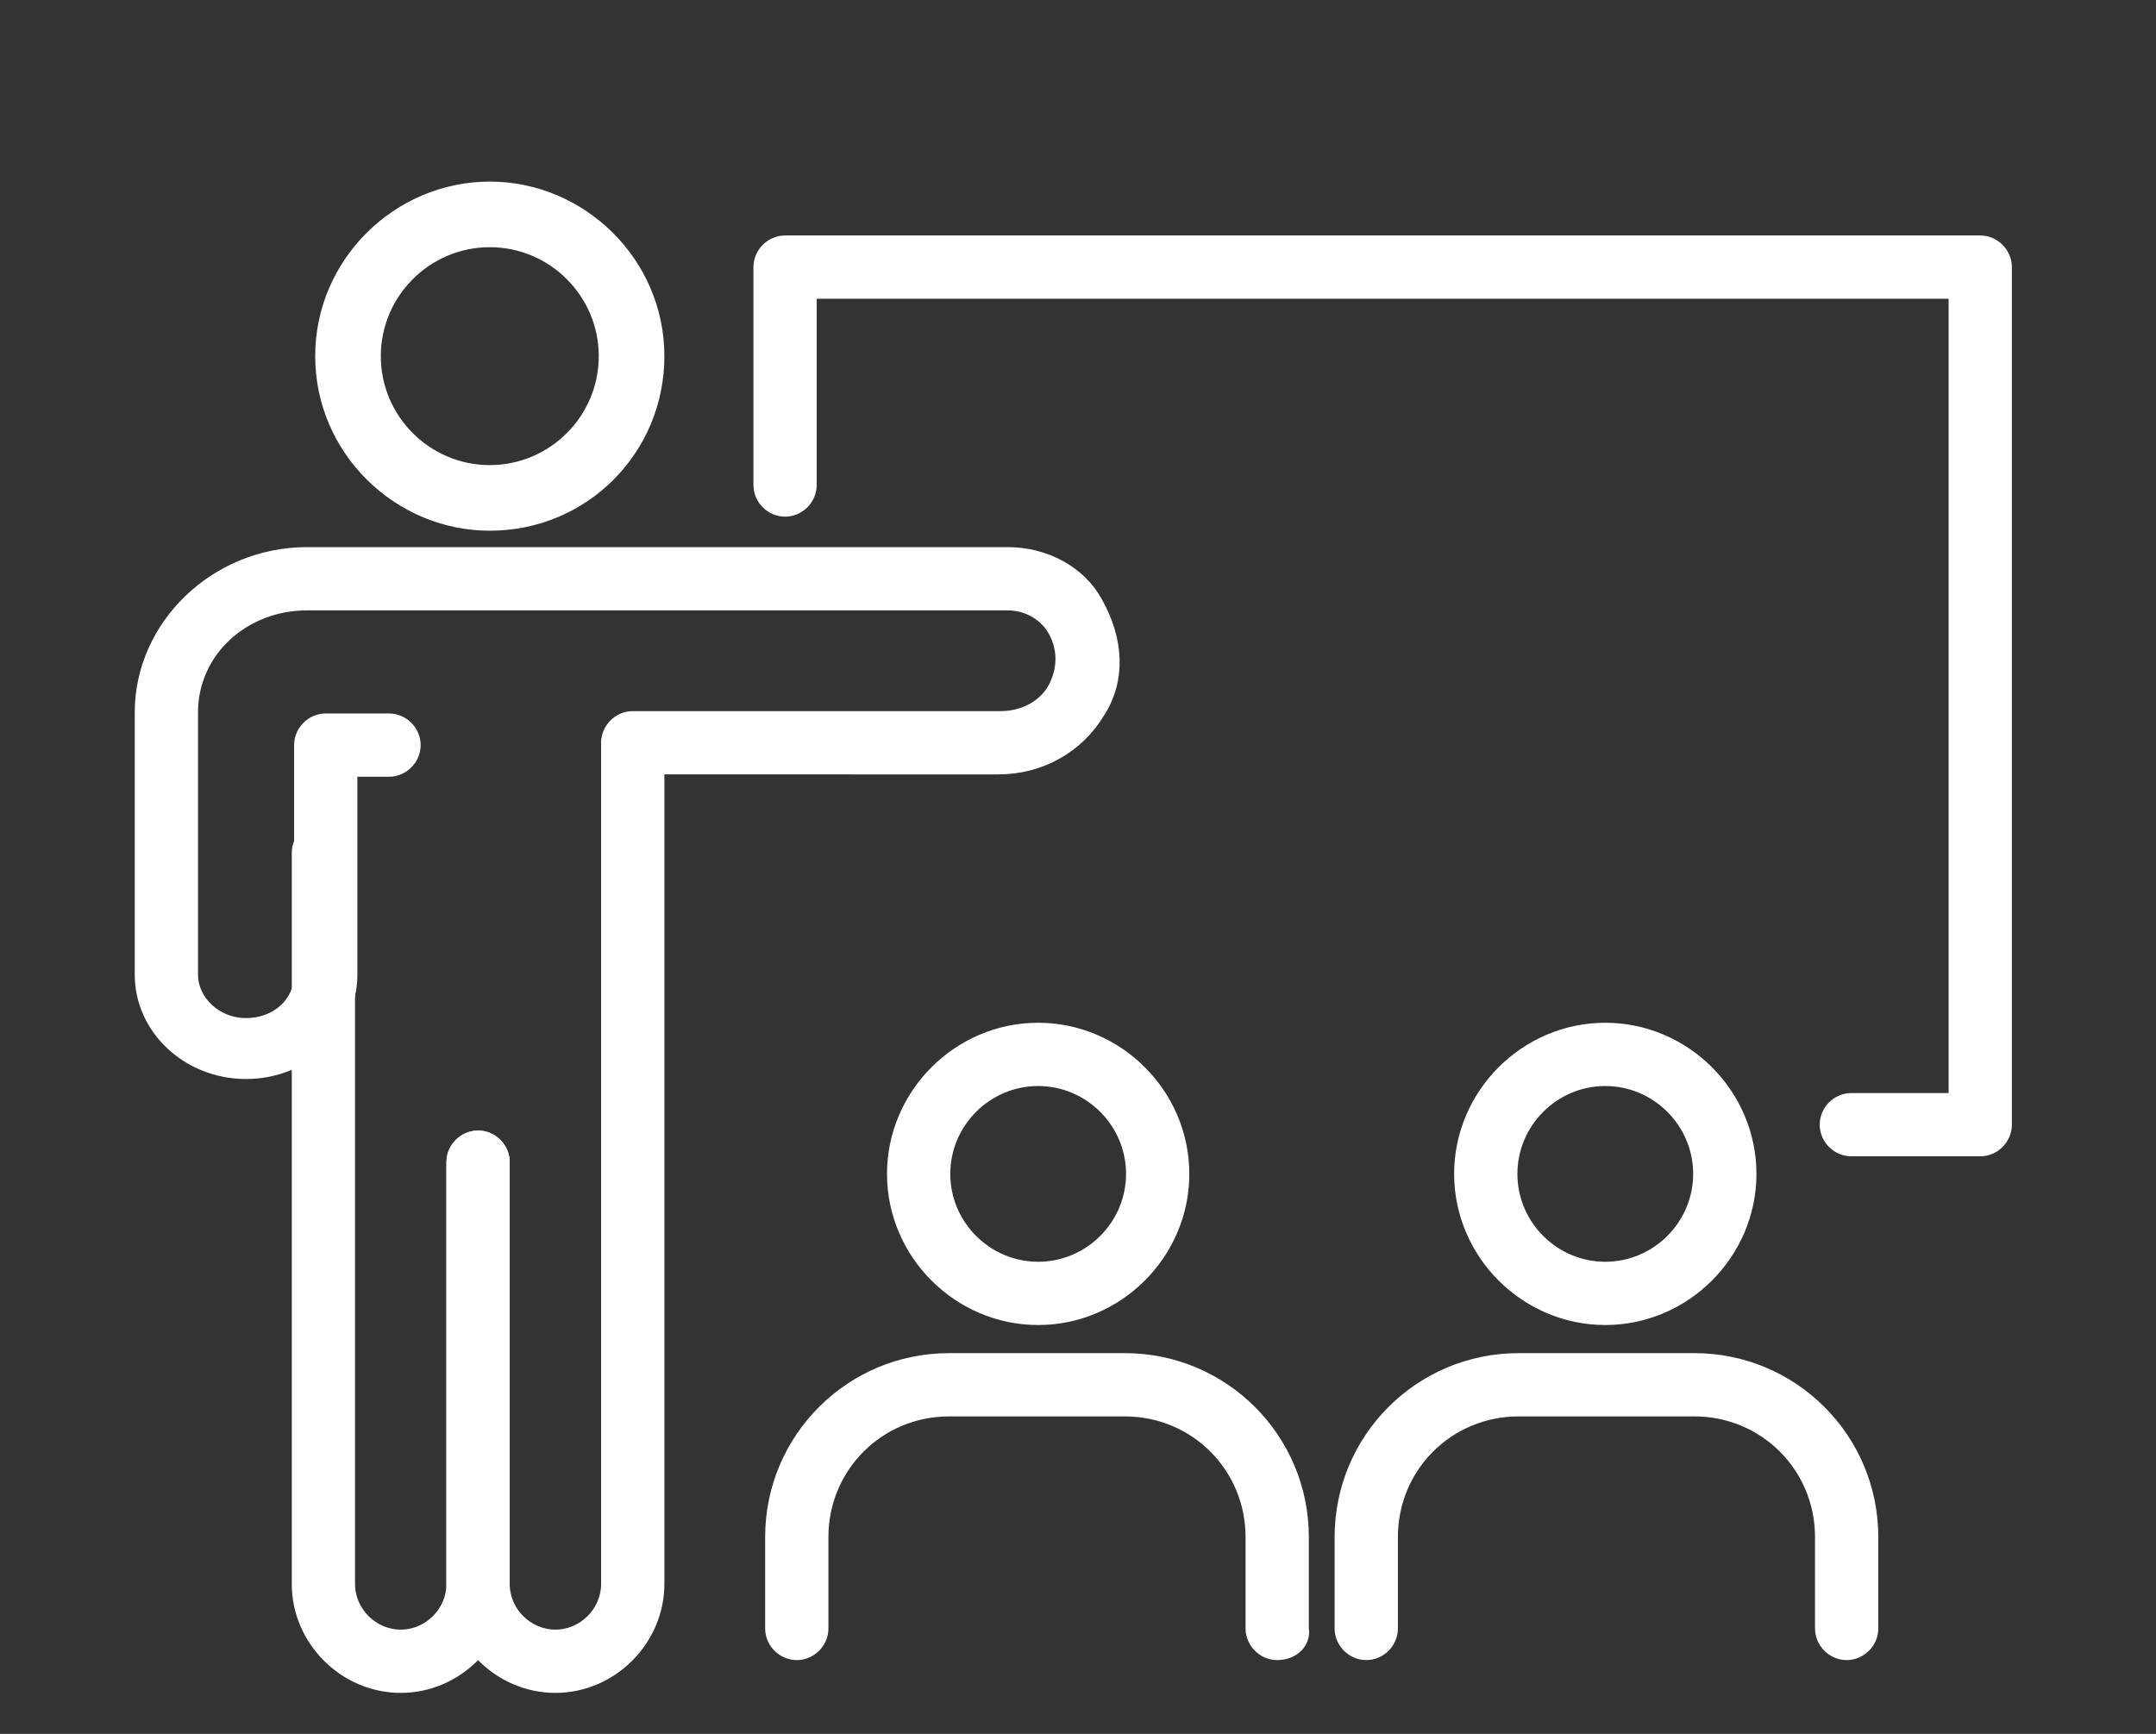
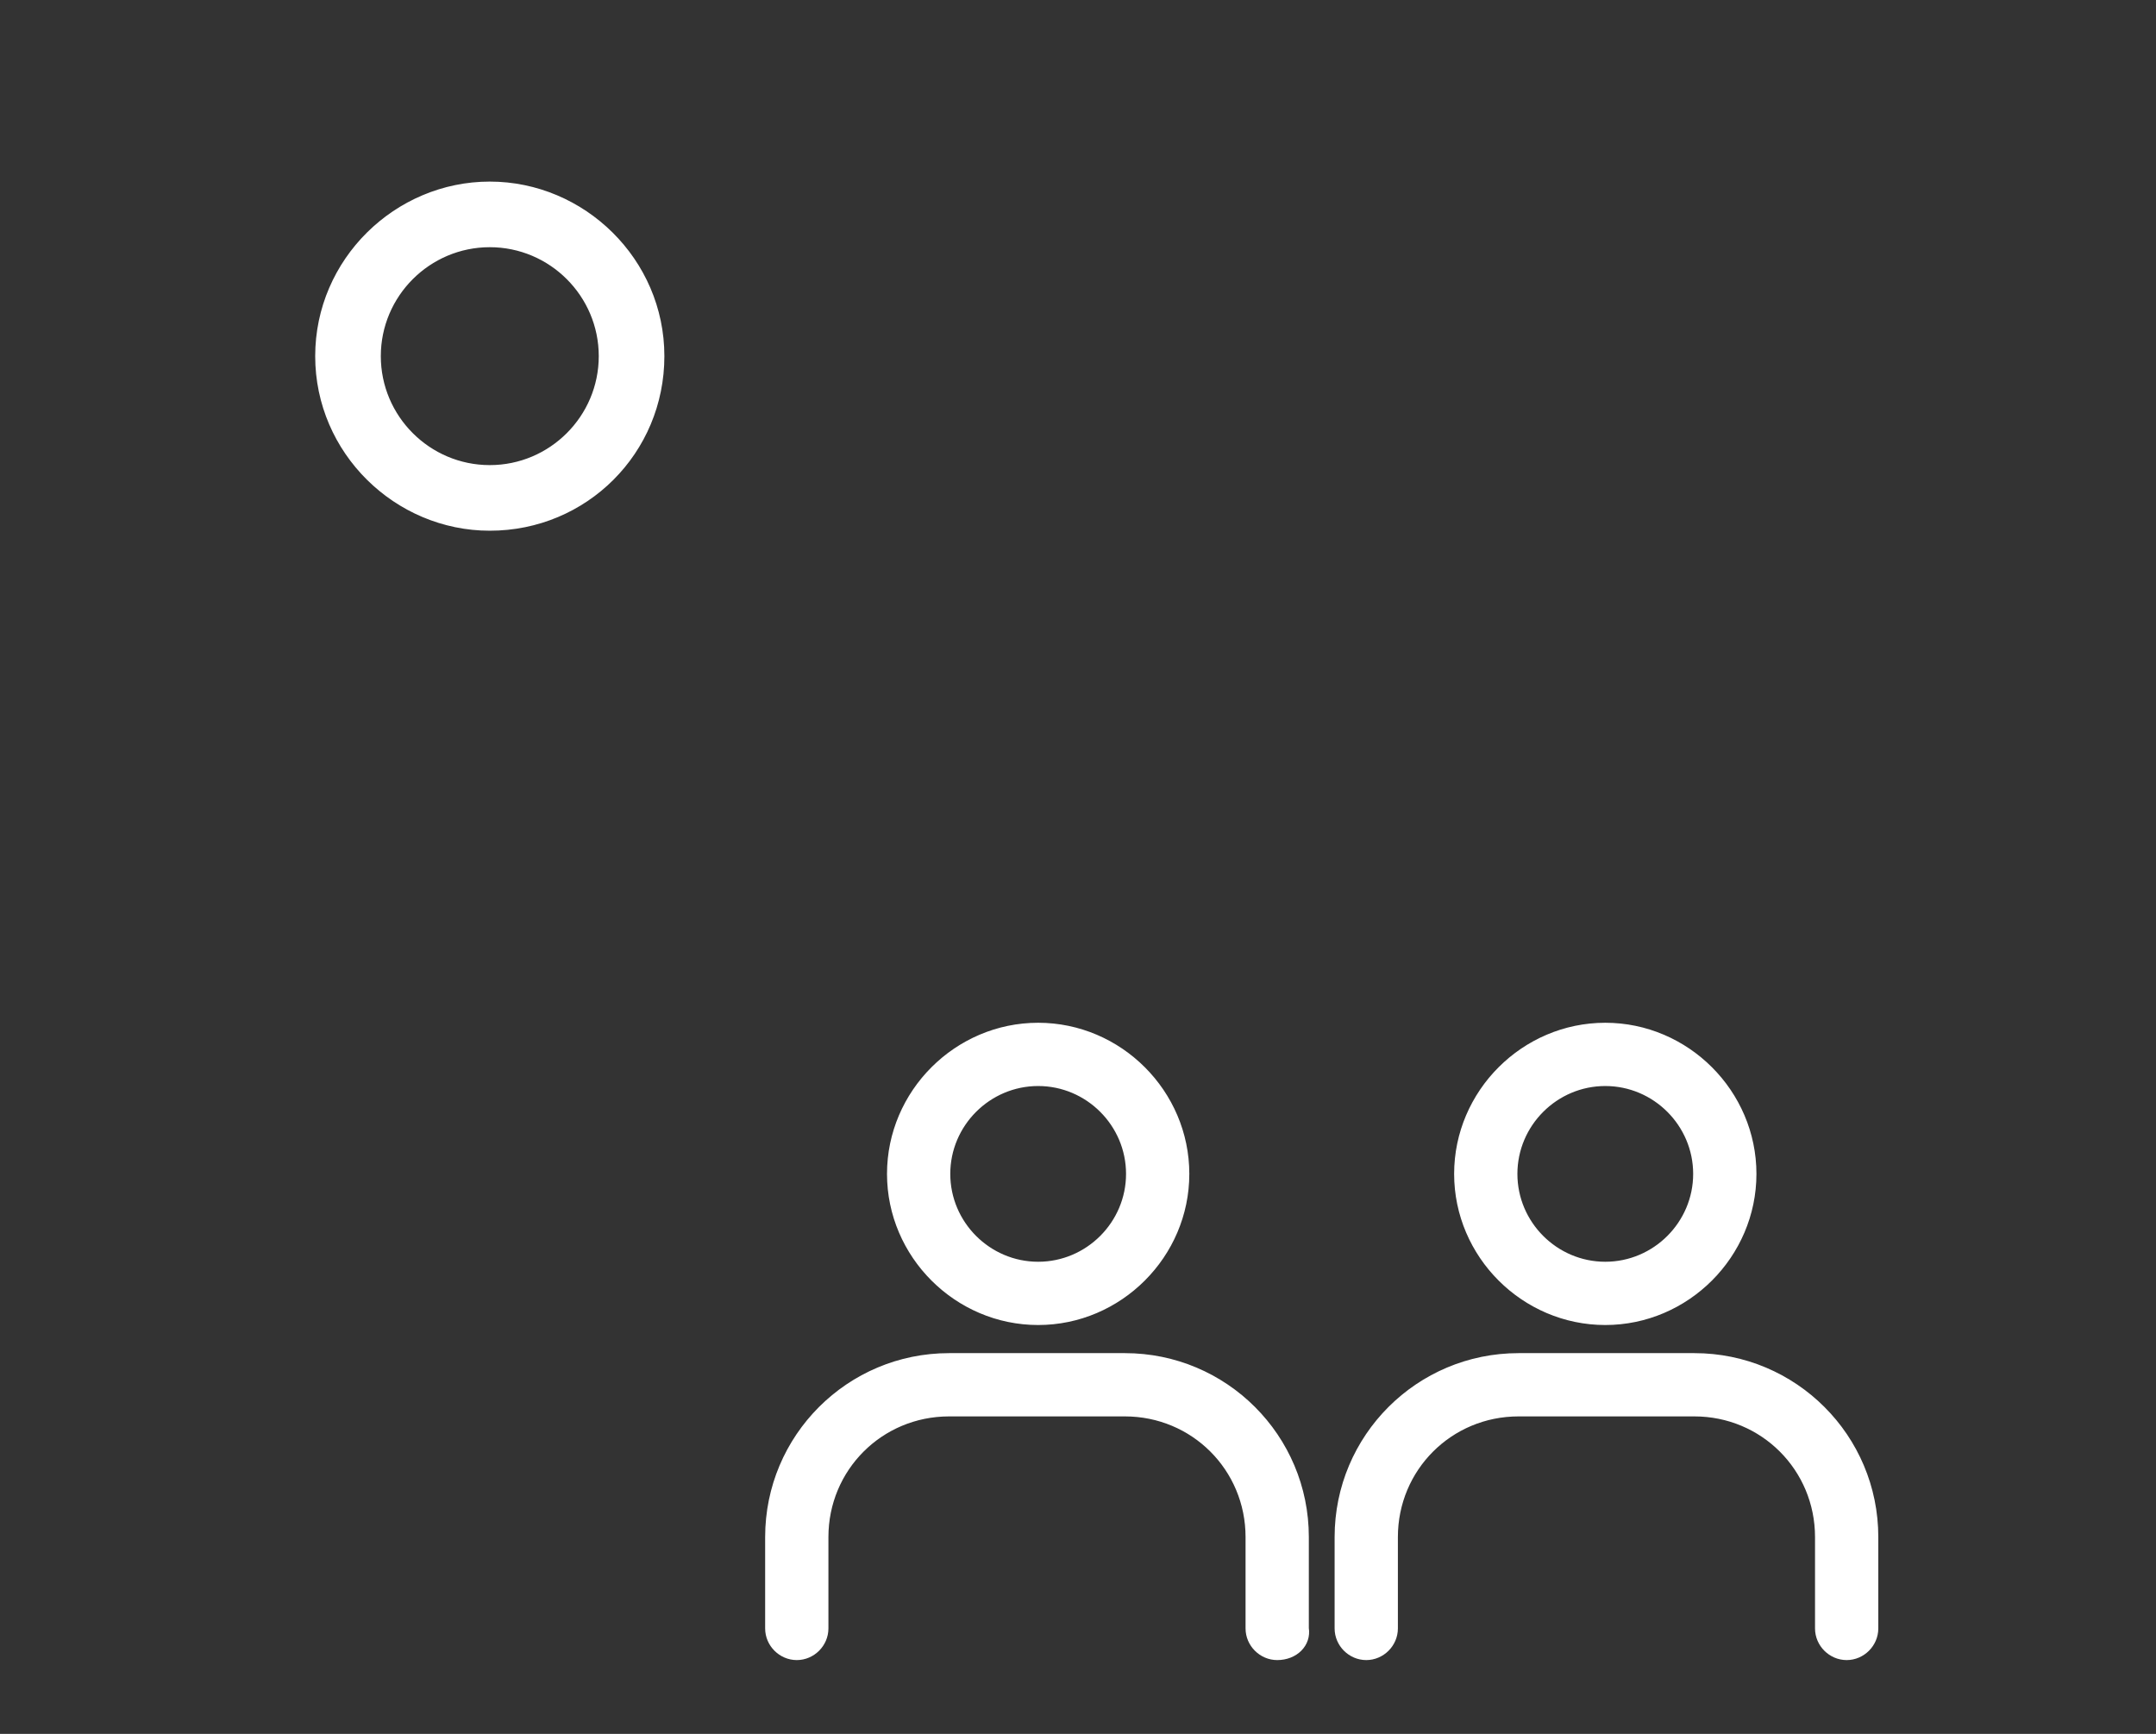
<svg xmlns="http://www.w3.org/2000/svg" version="1.1" id="Layer_1" x="0px" y="0px" viewBox="0 0 92 74" style="enable-background:new 0 0 92 74;" xml:space="preserve">
  <rect x="0" y="0" width="92" height="74" fill="#333333" stroke="none" />
  <style type="text/css">
	.st0{fill:#FFFFFF;}
	.st1{fill:#FFFFFF;stroke:#FFFFFF;stroke-width:0.5;stroke-miterlimit:10;}
</style>
  <g>
    <path class="st1" d="M20.9,22.4c-3.9,0-7.2-3.2-7.2-7.2S17,8,20.9,8c3.9,0,7.2,3.2,7.2,7.2S24.9,22.4,20.9,22.4z M20.9,10.3   c-2.7,0-4.9,2.2-4.9,4.9c0,2.7,2.2,4.9,4.9,4.9c2.7,0,4.9-2.2,4.9-4.9C25.8,12.5,23.6,10.3,20.9,10.3z" />
-     <path class="st1" d="M10.5,45.8C8,45.8,6,43.9,6,41.6V30.4c0-3.7,3.2-6.8,7.1-6.8H43c1.6,0,3.1,0.8,3.8,2.1c0.9,1.6,1,3.3,0.1,4.7   c-0.9,1.5-2.5,2.4-4.3,2.4H27c-0.6,0-1.1-0.5-1.1-1.1c0-0.6,0.5-1.1,1.1-1.1h15.7c1,0,1.9-0.5,2.3-1.3c0.4-0.8,0.4-1.7-0.1-2.5   c-0.4-0.6-1.1-1-1.9-1H13.1c-2.7,0-4.9,2-4.9,4.6v11.2c0,1.1,1,2.1,2.3,2.1s2.3-0.9,2.3-2.1v-9.8c0-0.6,0.5-1.1,1.1-1.1h2.7   c0.6,0,1.1,0.5,1.1,1.1c0,0.6-0.5,1.1-1.1,1.1H15v8.7C15,43.9,13,45.8,10.5,45.8z" />
-     <path class="st1" d="M23.7,72c-2.4,0-4.4-2-4.4-4.4v-18c0-0.6,0.5-1.1,1.1-1.1c0.6,0,1.1,0.5,1.1,1.1v18c0,1.2,1,2.2,2.2,2.2   c1.2,0,2.2-1,2.2-2.2V31.8c0-0.6,0.5-1.1,1.1-1.1s1.1,0.5,1.1,1.1v35.8C28.1,70,26.1,72,23.7,72z" />
-     <path class="st1" d="M17.1,72c-2.4,0-4.4-2-4.4-4.4V36.4c0-0.6,0.5-1.1,1.1-1.1c0.6,0,1.1,0.5,1.1,1.1v31.2c0,1.2,1,2.2,2.2,2.2   c1.2,0,2.2-1,2.2-2.2v-18c0-0.6,0.5-1.1,1.1-1.1c0.6,0,1.1,0.5,1.1,1.1v18C21.5,70,19.5,72,17.1,72z" />
    <path class="st1" d="M44.3,56.3c-3.4,0-6.2-2.8-6.2-6.2c0-3.4,2.8-6.2,6.2-6.2c3.4,0,6.2,2.8,6.2,6.2   C50.5,53.5,47.7,56.3,44.3,56.3z M44.3,46.1c-2.2,0-4,1.8-4,4s1.8,4,4,4c2.2,0,4-1.8,4-4S46.5,46.1,44.3,46.1z" />
    <path class="st1" d="M54.5,70.6c-0.6,0-1.1-0.5-1.1-1.1v-3.9c0-3-2.4-5.4-5.4-5.4h-7.5c-3,0-5.4,2.4-5.4,5.4v3.9   c0,0.6-0.5,1.1-1.1,1.1c-0.6,0-1.1-0.5-1.1-1.1v-3.9c0-4.2,3.4-7.6,7.6-7.6H48c4.2,0,7.6,3.4,7.6,7.6v3.9   C55.7,70.1,55.2,70.6,54.5,70.6z" />
    <path class="st1" d="M68.5,56.3c-3.4,0-6.2-2.8-6.2-6.2c0-3.4,2.8-6.2,6.2-6.2c3.4,0,6.2,2.8,6.2,6.2   C74.7,53.5,71.9,56.3,68.5,56.3z M68.5,46.1c-2.2,0-4,1.8-4,4s1.8,4,4,4c2.2,0,4-1.8,4-4S70.7,46.1,68.5,46.1z" />
    <path class="st1" d="M78.8,70.6c-0.6,0-1.1-0.5-1.1-1.1v-3.9c0-3-2.4-5.4-5.4-5.4h-7.5c-3,0-5.4,2.4-5.4,5.4v3.9   c0,0.6-0.5,1.1-1.1,1.1c-0.6,0-1.1-0.5-1.1-1.1v-3.9c0-4.2,3.4-7.6,7.6-7.6h7.5c4.2,0,7.6,3.4,7.6,7.6v3.9   C79.9,70.1,79.4,70.6,78.8,70.6z" />
-     <path class="st1" d="M84.5,49.1h-5.5c-0.6,0-1.1-0.5-1.1-1.1c0-0.6,0.5-1.1,1.1-1.1h4.4V12.5H34.6v8.2c0,0.6-0.5,1.1-1.1,1.1   c-0.6,0-1.1-0.5-1.1-1.1v-9.3c0-0.6,0.5-1.1,1.1-1.1h51c0.6,0,1.1,0.5,1.1,1.1V48C85.6,48.6,85.1,49.1,84.5,49.1z" />
  </g>
</svg>